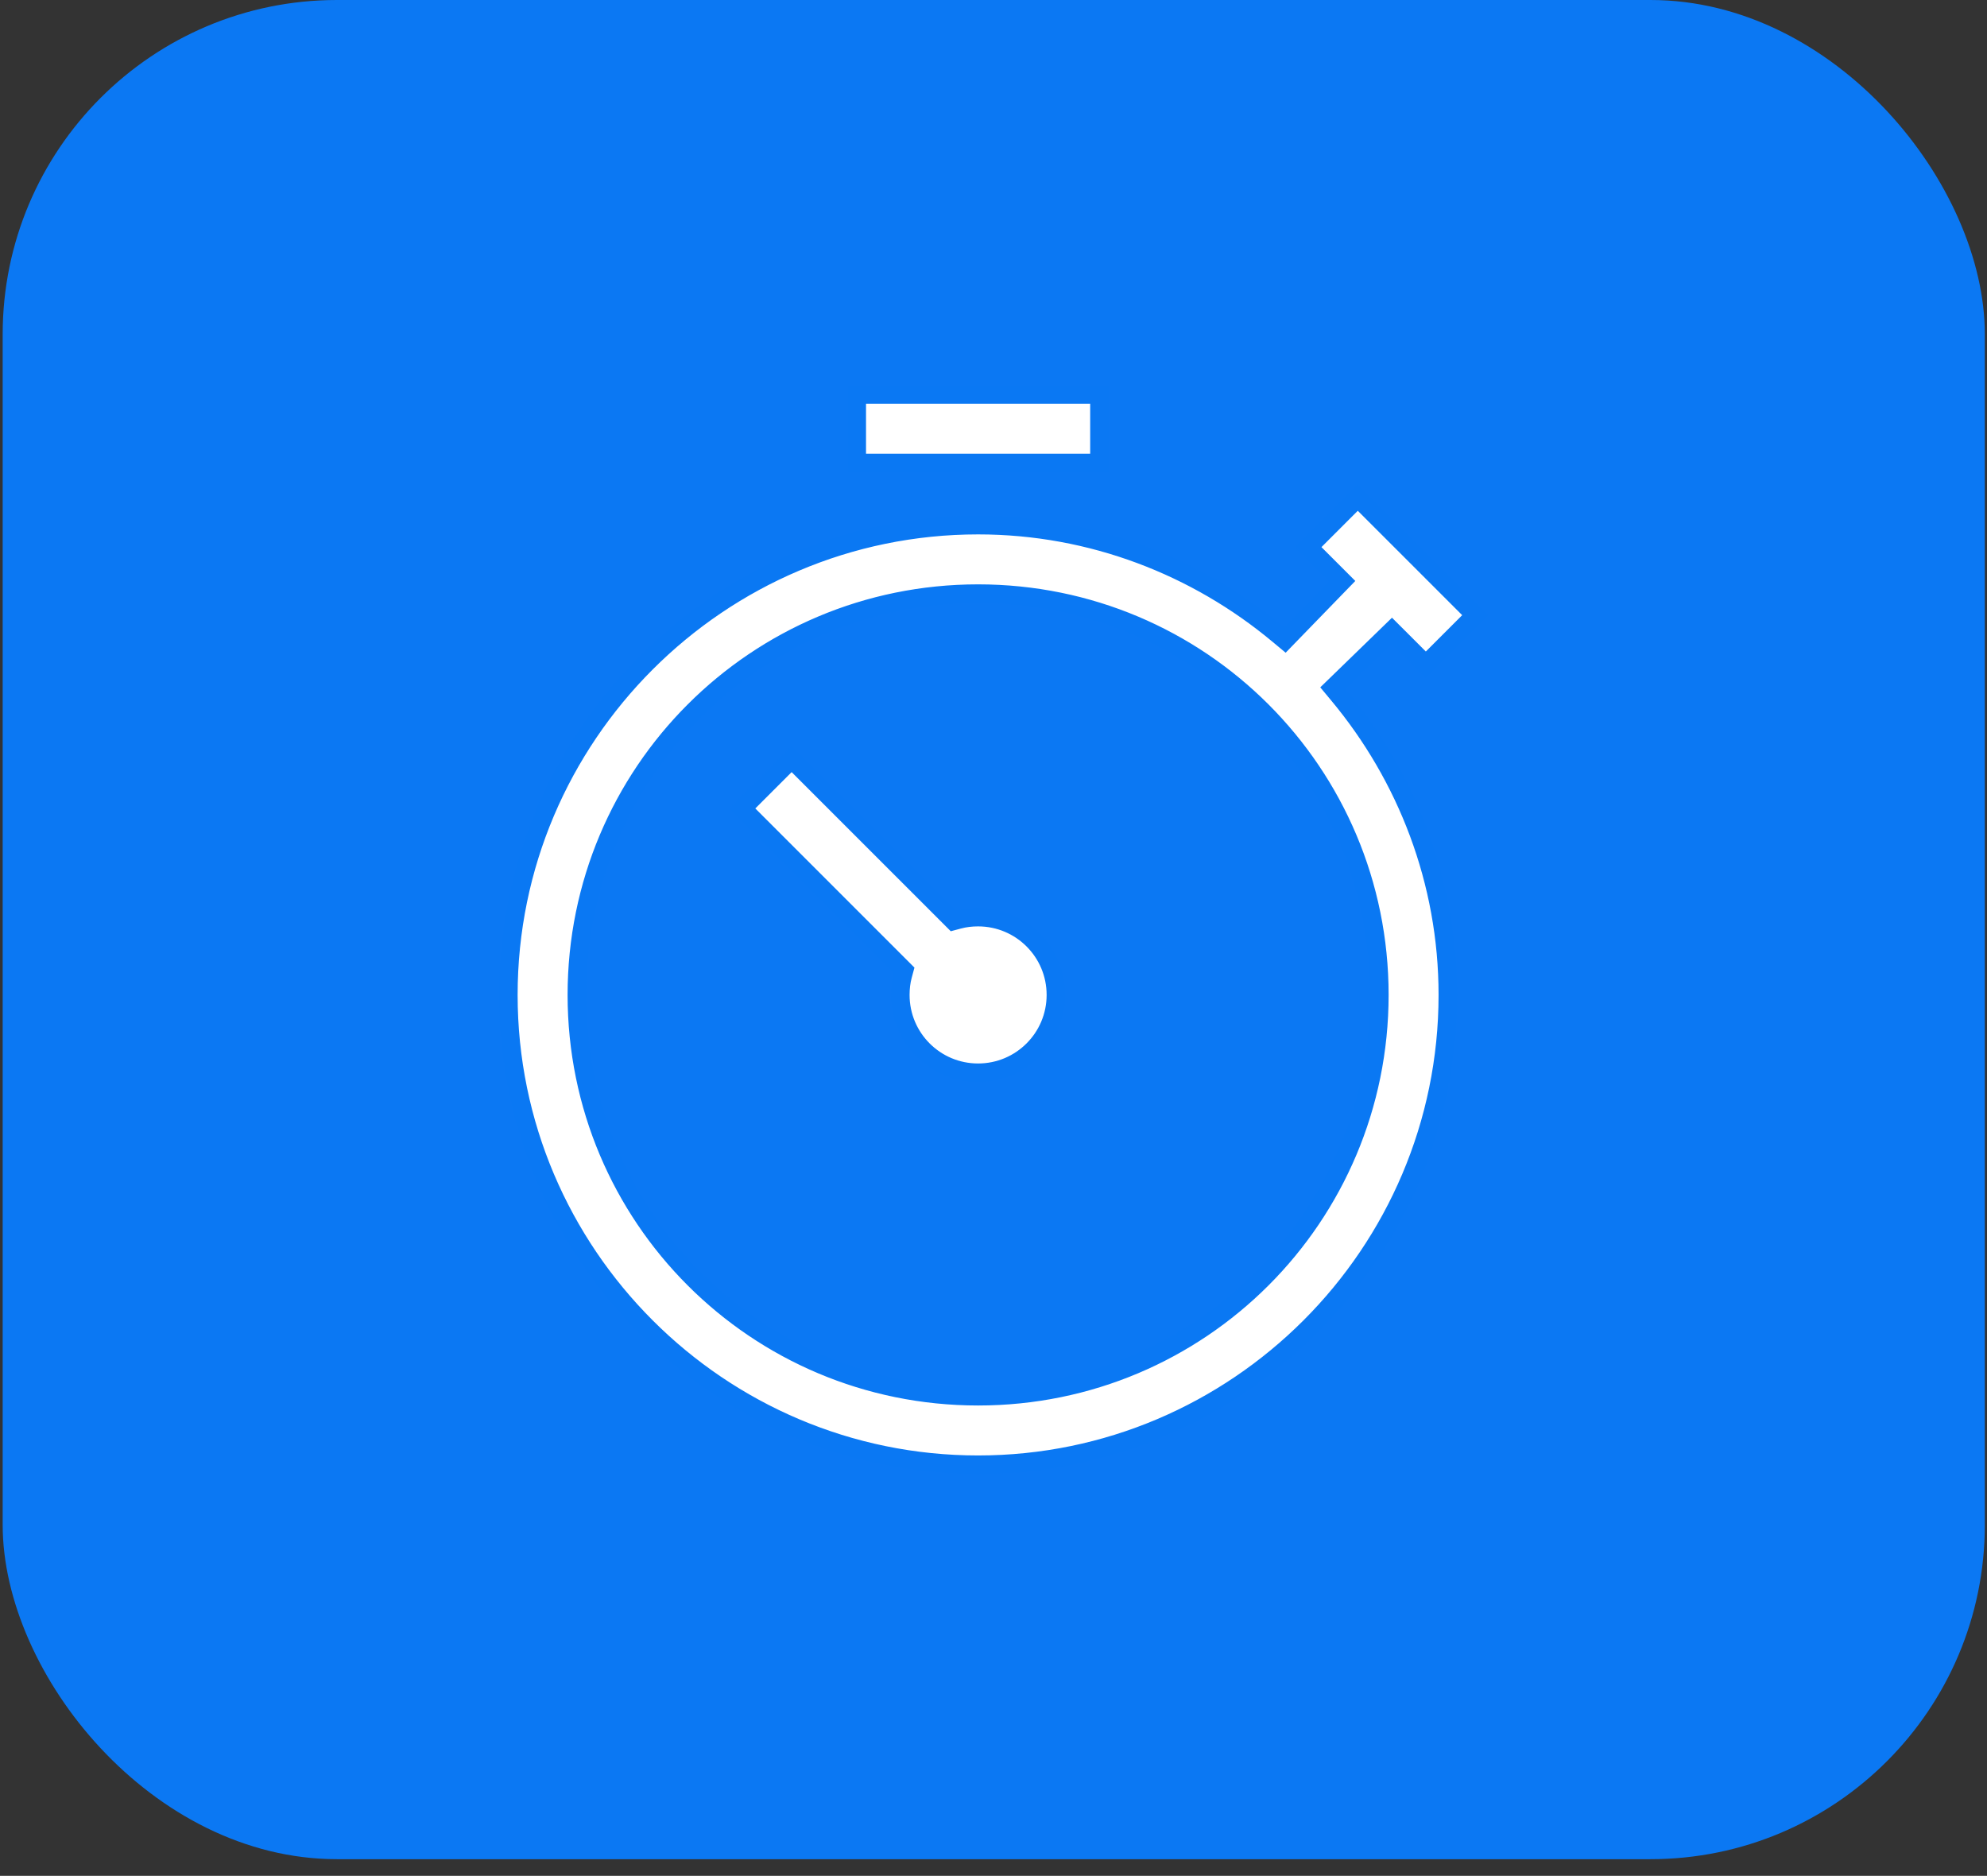
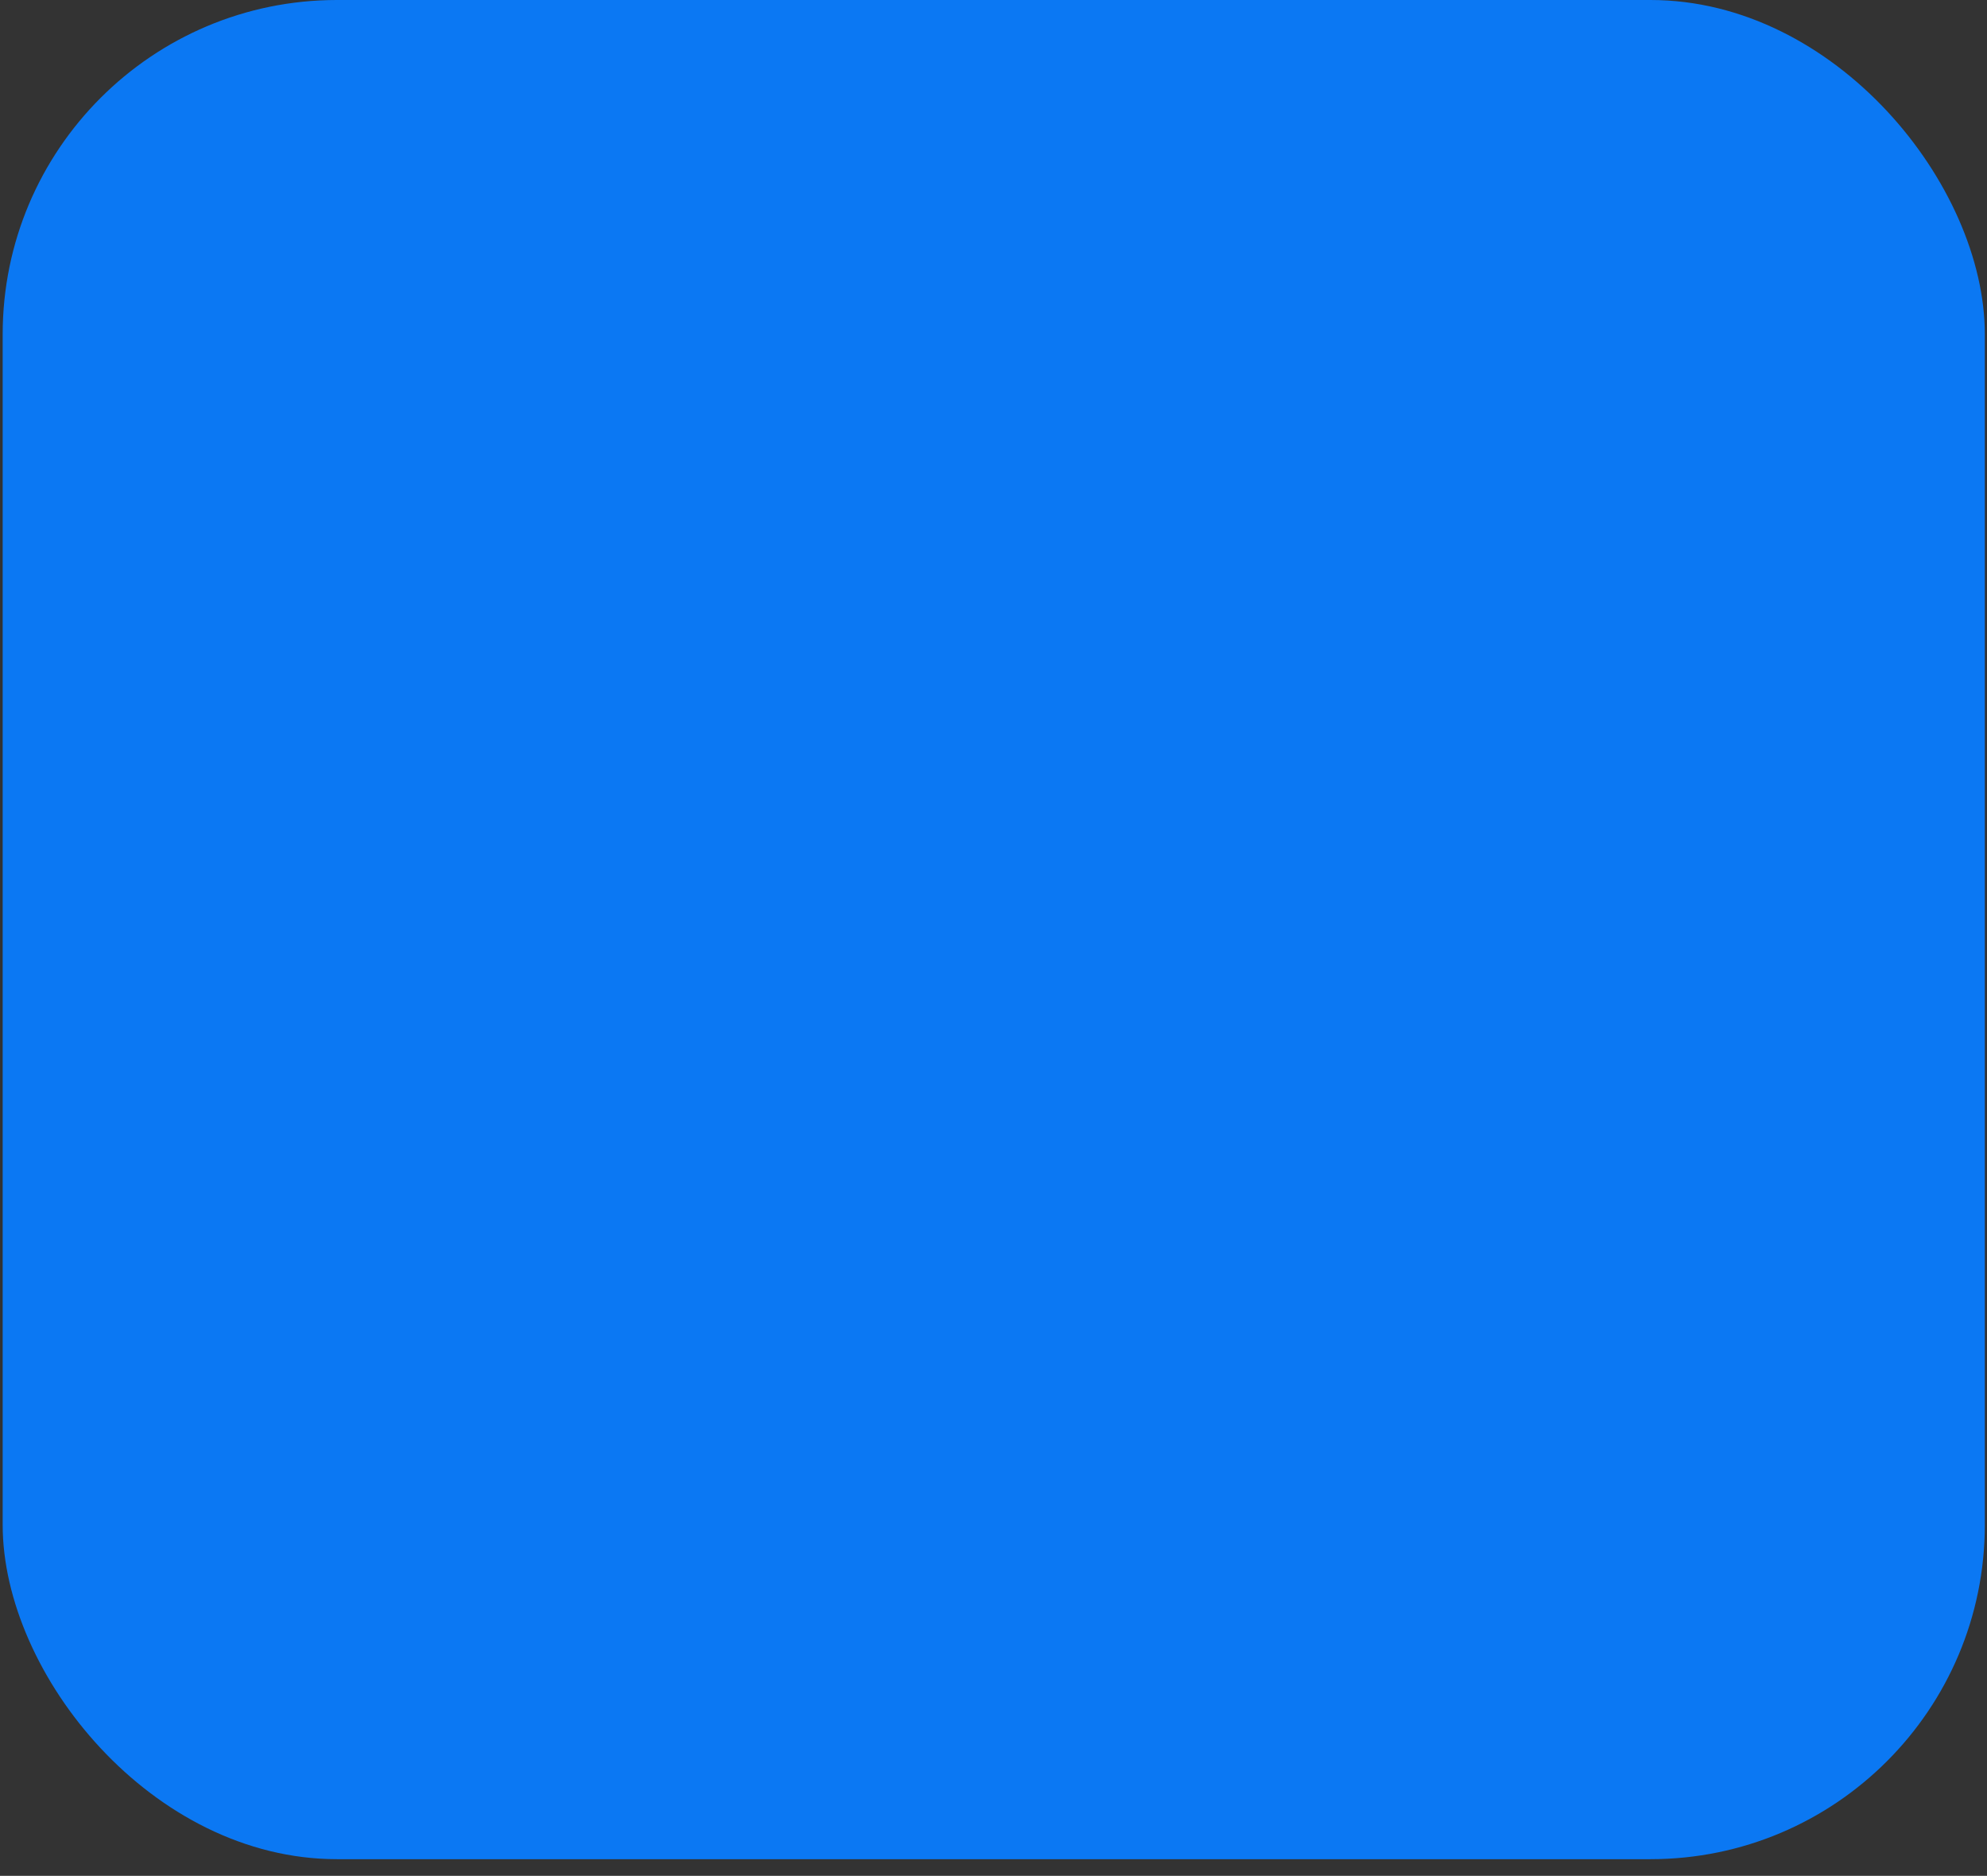
<svg xmlns="http://www.w3.org/2000/svg" width="107" height="101" viewBox="0 0 107 101" fill="none">
  <rect x="0" y="0" width="107" height="101" fill="#333333" stroke="none" />
  <rect x="0.144" width="106.739" height="100.102" rx="18" fill="#0B78F3" />
-   <path d="M79.446 33.122L76.781 35.786L75.303 34.308L74.954 33.96L74.601 34.303L72.11 36.721L71.777 37.044L72.073 37.4C75.731 41.786 77.967 47.436 77.967 53.569C77.967 67.51 66.611 78.865 52.67 78.865C38.729 78.865 27.374 67.51 27.374 53.569C27.374 39.628 38.729 28.273 52.67 28.273C58.803 28.273 64.454 30.509 68.839 34.166L69.196 34.463L69.519 34.13L71.937 31.639L72.281 31.285L70.453 29.458L73.117 26.794L79.446 33.122ZM52.67 31.963C40.714 31.963 31.065 41.614 31.065 53.569C31.065 65.525 40.715 75.174 52.67 75.175C64.626 75.175 74.276 65.525 74.277 53.569C74.277 41.613 64.626 31.963 52.67 31.963ZM51.145 49.379L51.349 49.583L51.627 49.509C51.955 49.421 52.305 49.379 52.67 49.379C54.986 49.379 56.861 51.253 56.861 53.569C56.86 55.886 54.986 57.76 52.67 57.76C50.354 57.76 48.481 55.885 48.481 53.569C48.481 53.204 48.522 52.854 48.61 52.526L48.685 52.247L48.481 52.043L39.966 43.529L42.63 40.865L51.145 49.379ZM59.206 21.237V24.928H46.135V21.237H59.206Z" fill="white" stroke="#0A78F3" />
</svg>